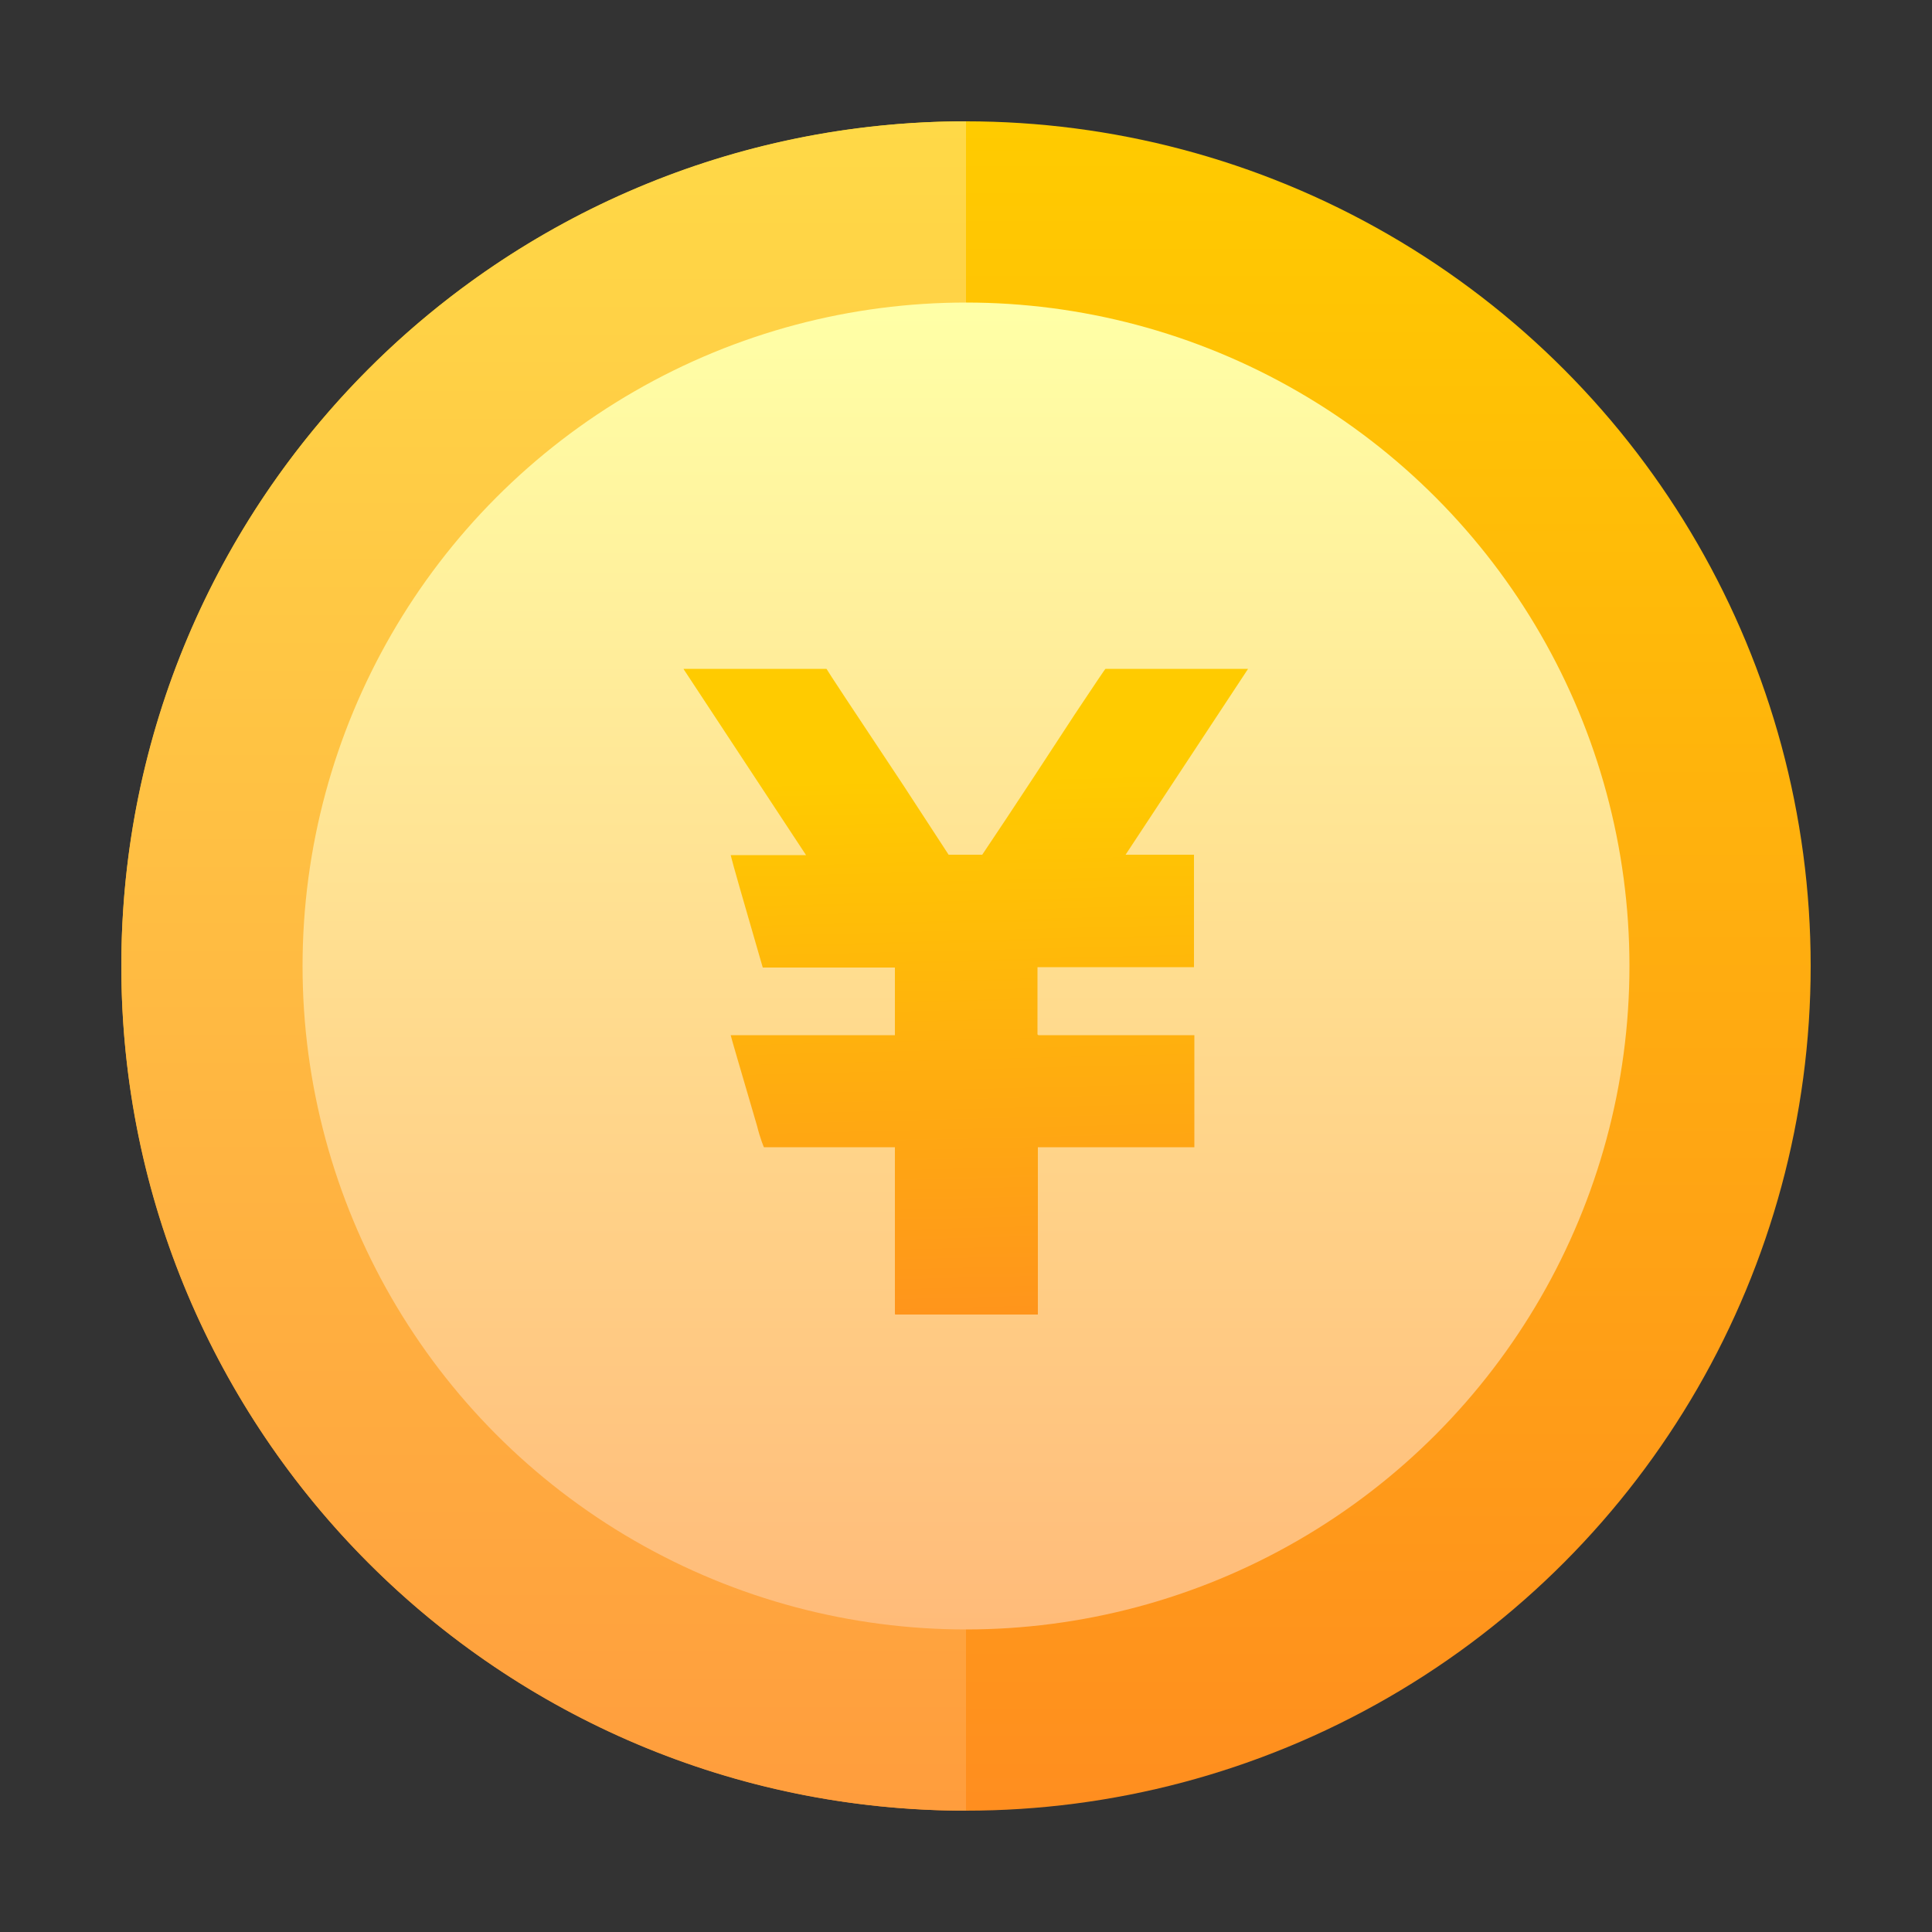
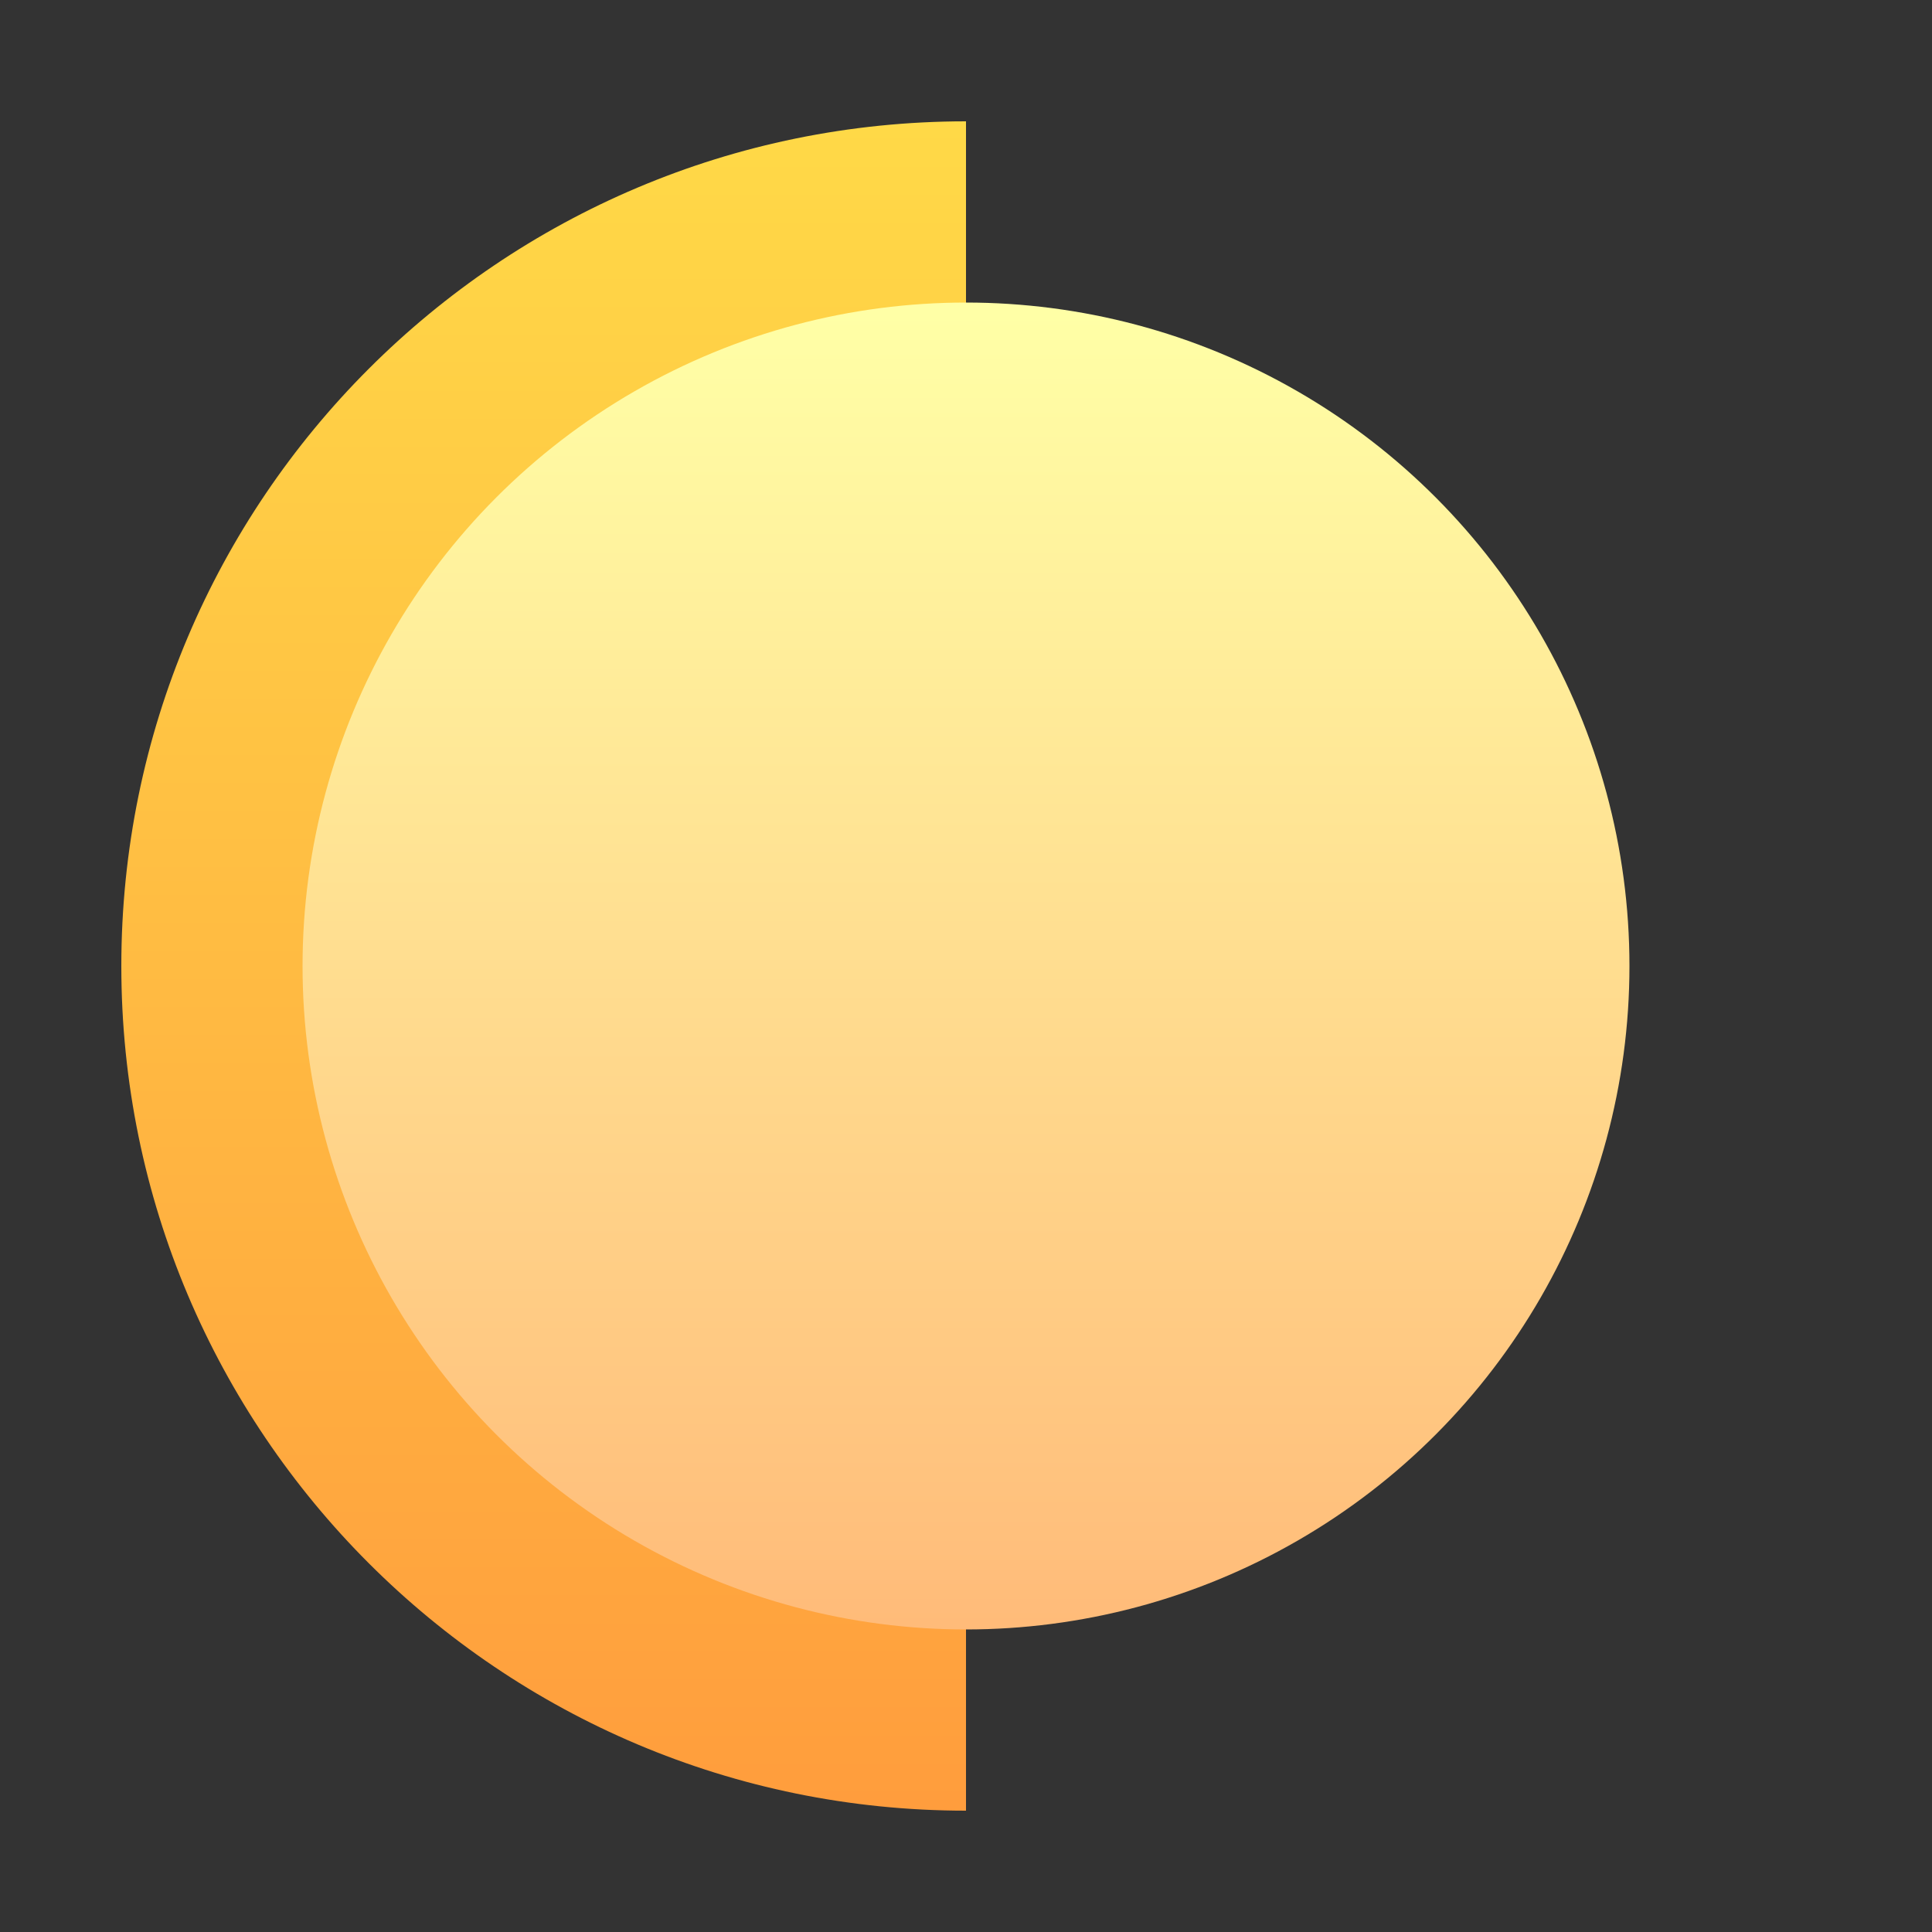
<svg xmlns="http://www.w3.org/2000/svg" xmlns:xlink="http://www.w3.org/1999/xlink" id="_图层_2" data-name="图层 2" viewBox="0 0 50 50">
  <rect x="0" y="0" width="50" height="50" fill="#333333" stroke="none" />
  <defs>
    <style>
      .cls-1 {
        fill: url(#linear-gradient-2);
      }

      .cls-2 {
        fill: url(#_未命名的渐变_11);
      }

      .cls-3 {
        fill: none;
      }

      .cls-4 {
        fill: url(#linear-gradient-3);
      }

      .cls-5 {
        fill: url(#linear-gradient);
      }
    </style>
    <linearGradient id="linear-gradient" x1="-345.81" y1="1047.9" x2="-345.81" y2="1046.34" gradientTransform="translate(9707.65 29344.25) scale(28 -28)" gradientUnits="userSpaceOnUse">
      <stop offset="0" stop-color="#ffcb00" />
      <stop offset="1" stop-color="#ff8e1f" />
    </linearGradient>
    <linearGradient id="linear-gradient-2" x1="-357.34" y1="1047.9" x2="-357.34" y2="1046.34" gradientTransform="translate(5016.8 29344.25) scale(14 -28)" gradientUnits="userSpaceOnUse">
      <stop offset="0" stop-color="#ffd947" />
      <stop offset="1" stop-color="#ff9d3d" />
    </linearGradient>
    <linearGradient id="_未命名的渐变_11" data-name="未命名的渐变 11" x1="-348.88" y1="1054.92" x2="-348.88" y2="1053.36" gradientTransform="translate(7700.29 23216.02) scale(22 -22)" gradientUnits="userSpaceOnUse">
      <stop offset="0" stop-color="#ffffa6" />
      <stop offset="1" stop-color="#ffbb79" />
    </linearGradient>
    <linearGradient id="linear-gradient-3" x1="25.07" y1="20.1" x2="25.46" y2="35.75" gradientTransform="matrix(1, 0, 0, 1, 0, 0)" xlink:href="#linear-gradient" />
  </defs>
  <g id="Layer_1" data-name="Layer 1">
    <g>
-       <rect id="Shape" class="cls-3" width="50" height="50" />
      <g>
        <g>
-           <circle id="Shape-2" data-name="Shape" class="cls-5" cx="25" cy="25" r="21.86" />
          <path id="Shape-3" data-name="Shape" class="cls-1" d="M25,46.86V3.14C12.93,3.14,3.14,12.93,3.14,25s9.79,21.86,21.86,21.86Z" />
          <circle id="Shape-4" data-name="Shape" class="cls-2" cx="25" cy="25" r="17.17" />
        </g>
-         <path class="cls-4" d="M17.69,17.31h3.7c.03,.06,.69,1.06,1.98,3l1.18,1.81h.87s.83-1.23,2.4-3.64c.52-.78,.78-1.17,.79-1.17h3.69l-3.17,4.81h1.77v2.91h-4.05v1.73s0,.03,.03,.03h4.03v2.9h-4.05v4.33h-3.69s-.01,0-.01-.03v-4.3h-3.39s-.09-.2-.18-.56c-.43-1.47-.66-2.25-.68-2.34h4.25v-1.75h-3.42c-.51-1.76-.79-2.73-.83-2.91h1.95s-3.16-4.8-3.16-4.8h0Z" />
      </g>
    </g>
  </g>
</svg>